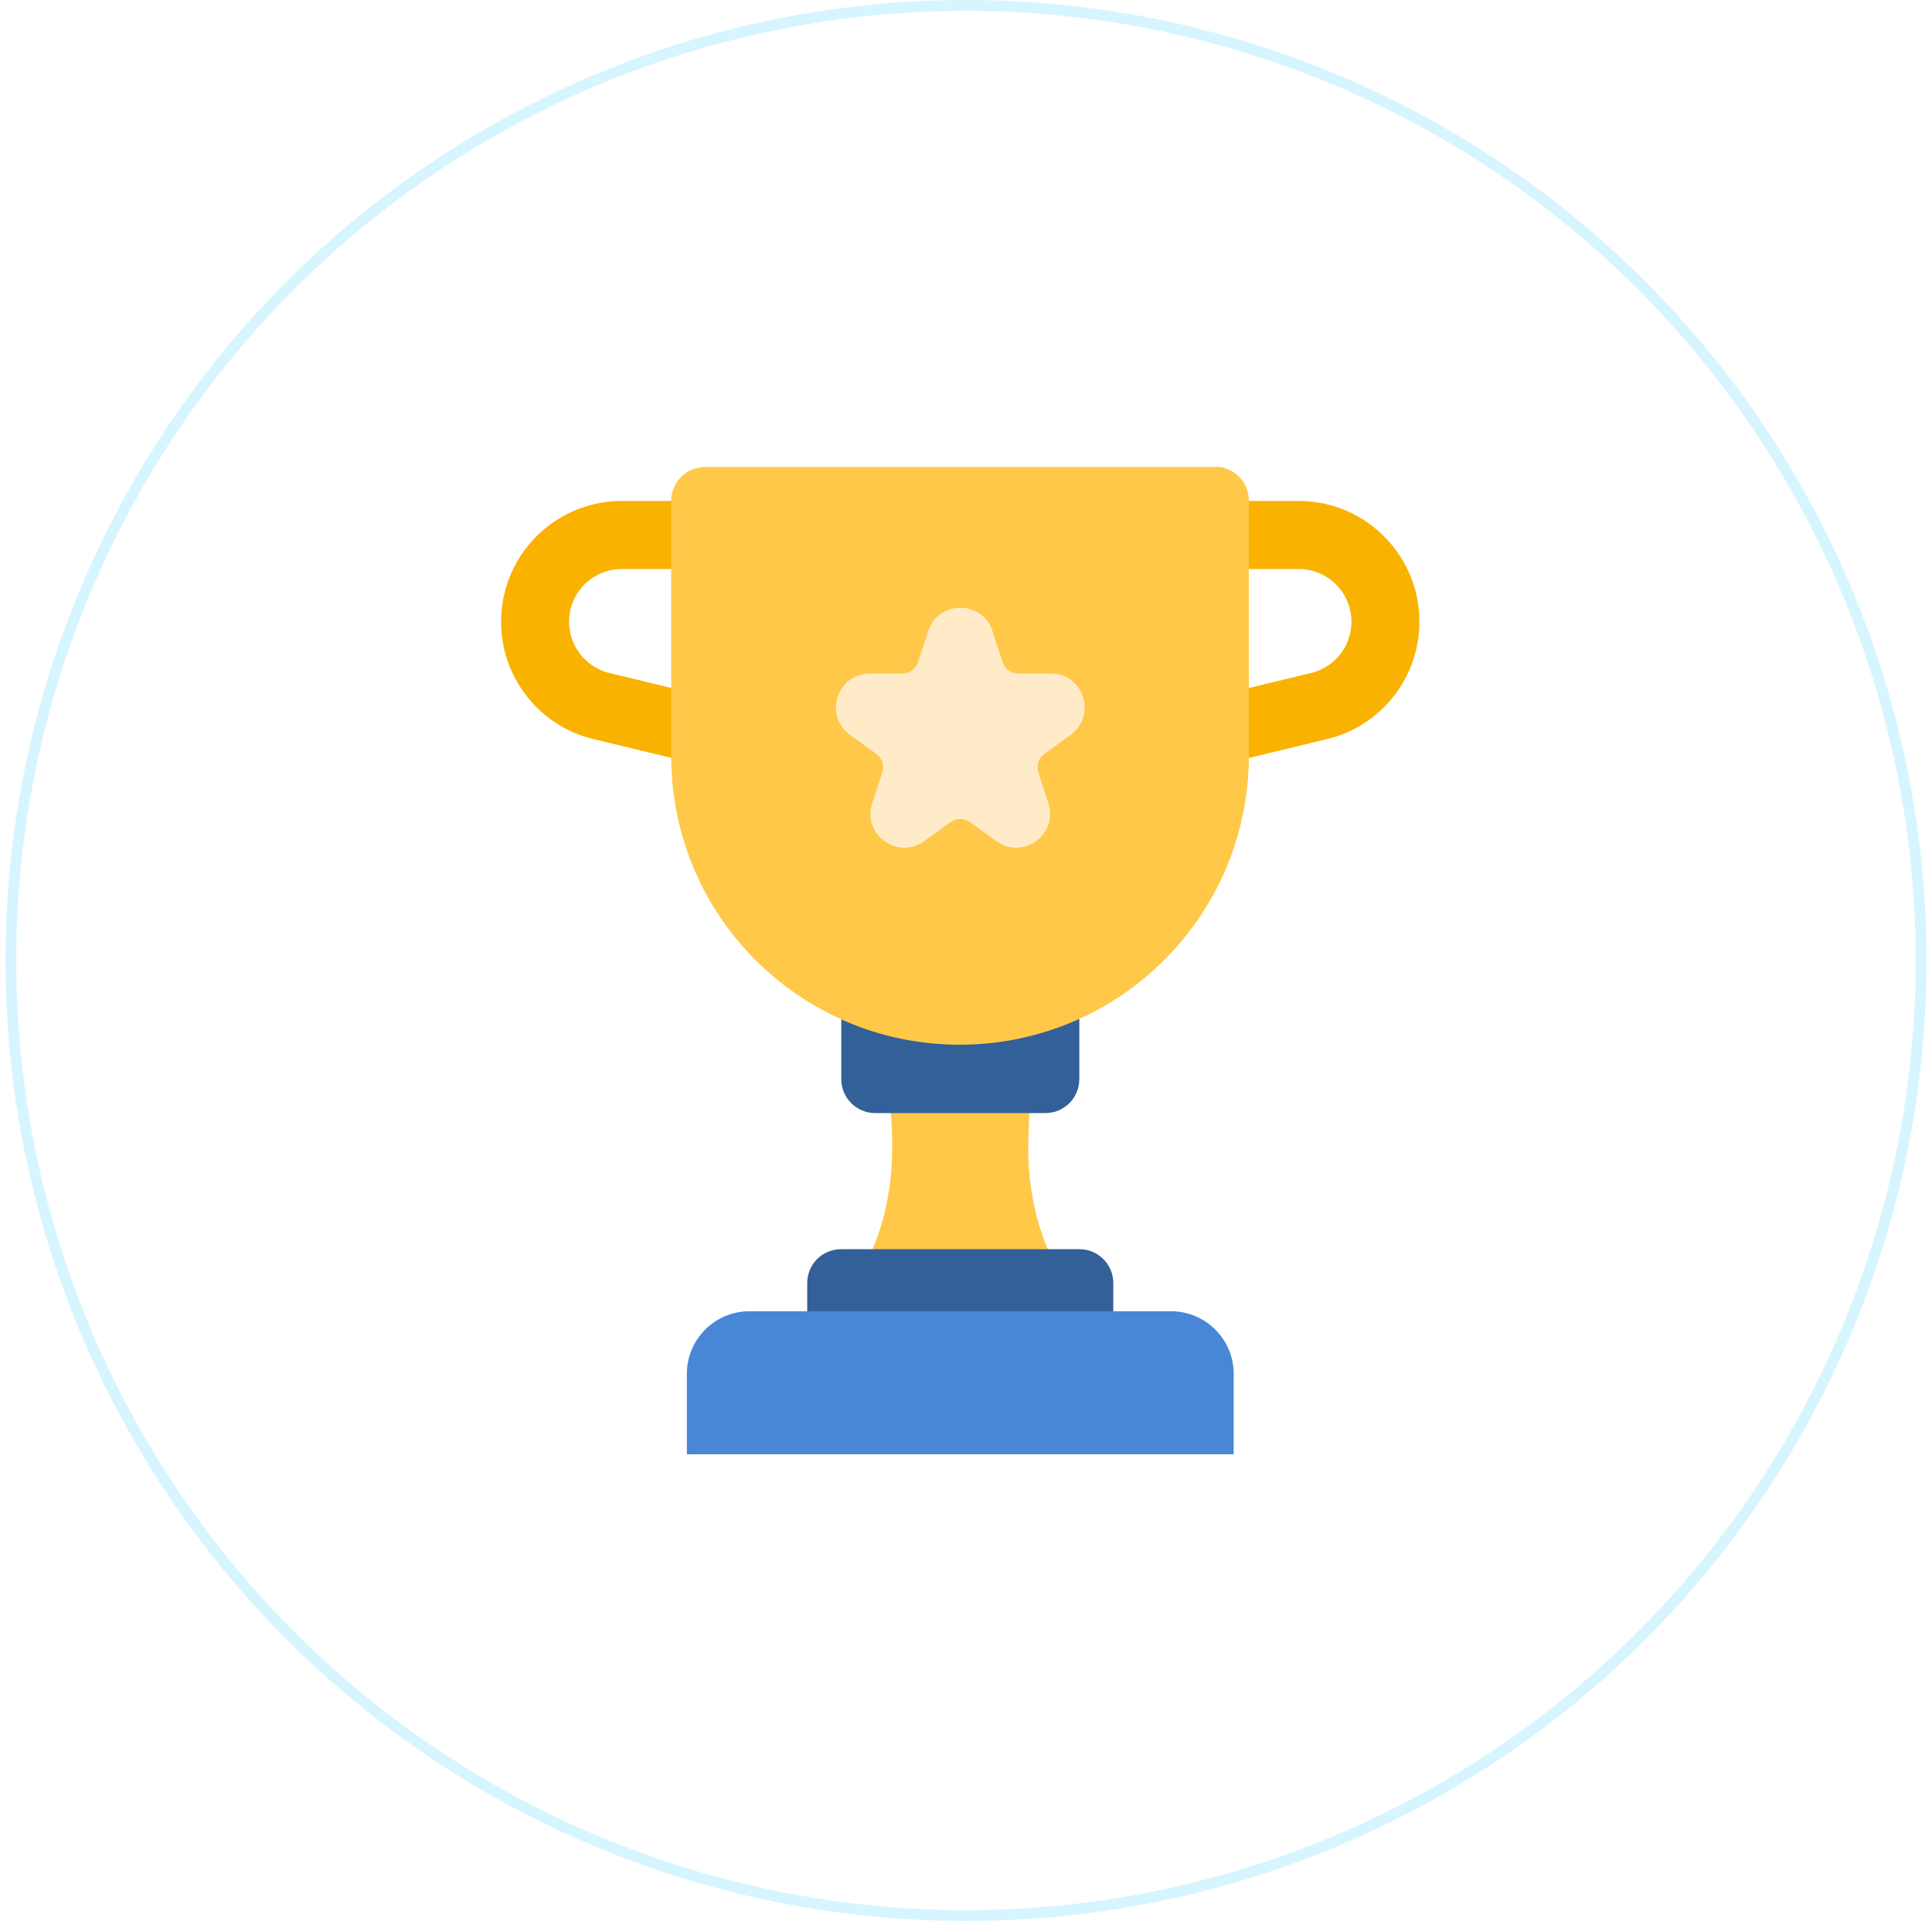
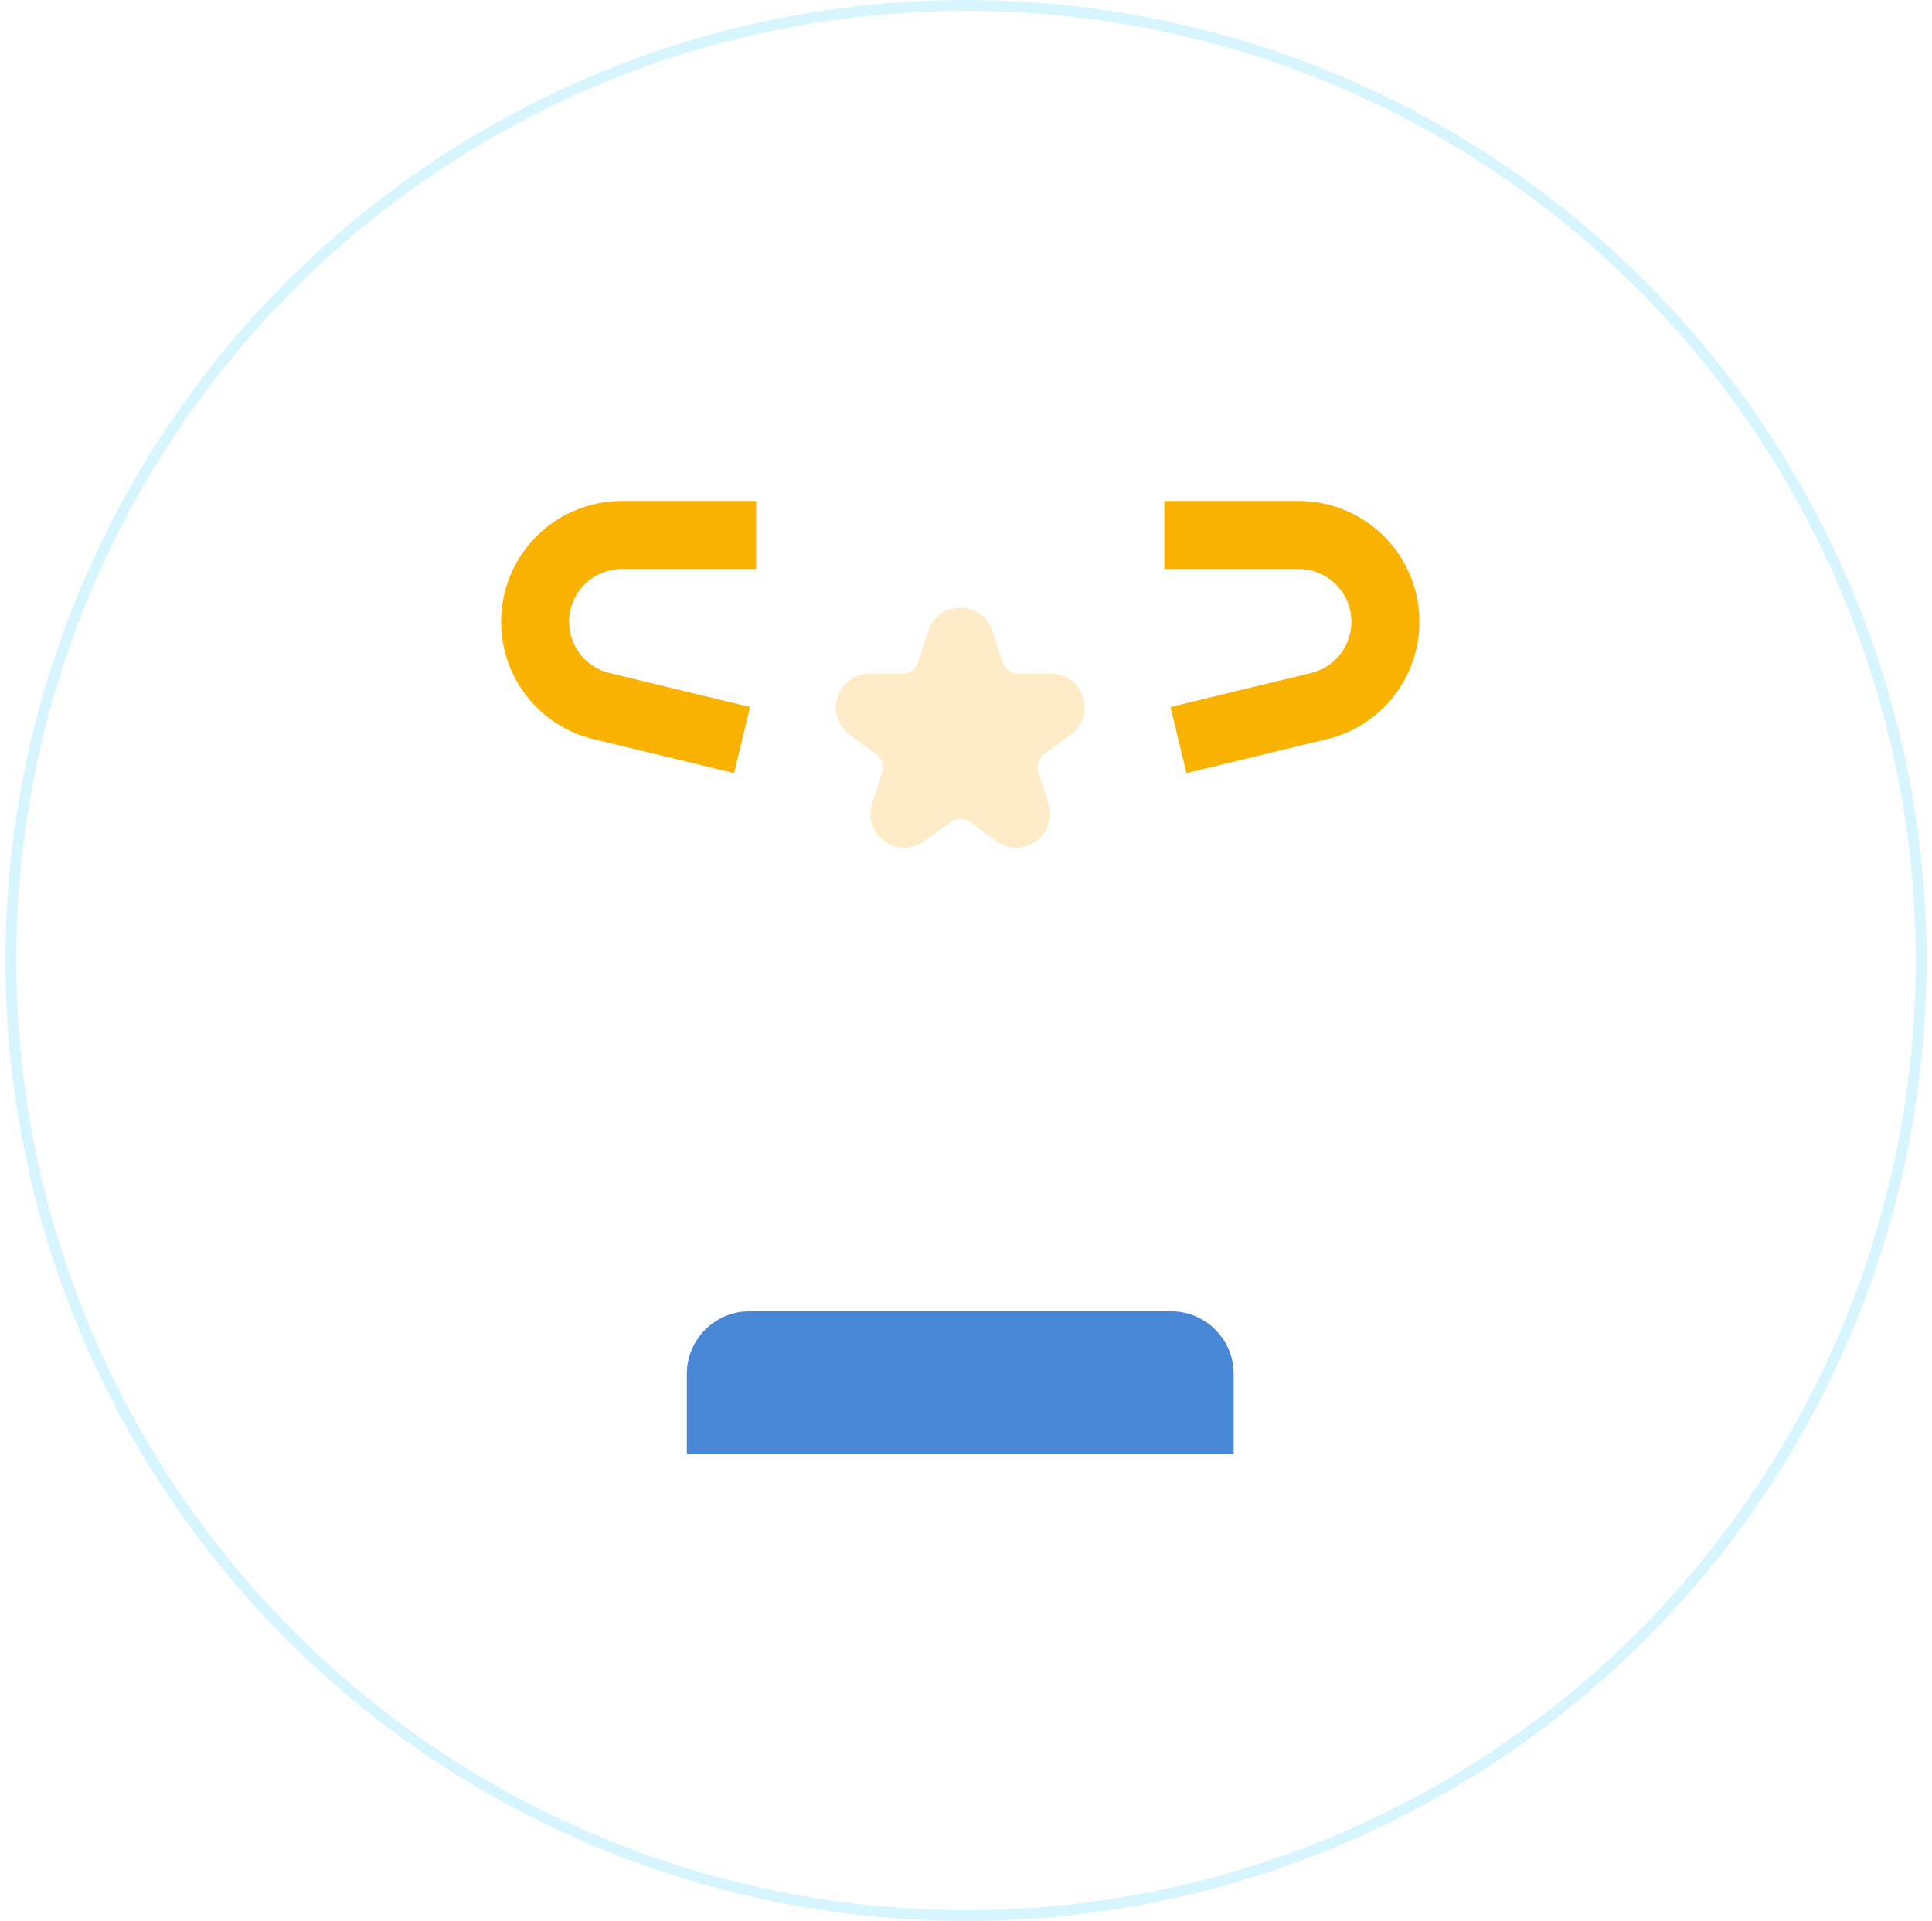
<svg xmlns="http://www.w3.org/2000/svg" width="178" height="177" viewBox="0 0 178 177" fill="none">
  <g filter="url(#filter0_i_2170_14776)">
    <circle cx="89" cy="88.5" r="87.5" fill="#fff" />
  </g>
  <circle cx="89" cy="88.5" r="88" stroke="#D7F5FF" />
-   <path d="M94.741 105.7c0-9.4 3.13-14.1 3.13-14.1h-18.8s1.03 1.54 1.9 4.62c.66 2.3 1.23 5.46 1.23 9.49 0 9.05-4.36 13.74-4.68 14.08l-.02.02h21.93s-4.7-4.7-4.7-14.1l.01-.01z" fill="#FFC849" />
-   <path d="M83.41 90.03h-5.9v9.41c0 1.72 1.4 3.12 3.12 3.12h15.69c1.72 0 3.12-1.4 3.12-3.12v-9.41H83.41z" fill="#336099" />
  <path d="M130.771 57.29c0 5.14-3.52 9.61-8.51 10.81l-12.95 3.13-1.47-6.09 12.95-3.13a4.865 4.865 0 003.72-4.72c0-2.68-2.17-4.86-4.86-4.86h-12.38v-6.27h12.38c6.14 0 11.12 4.98 11.12 11.12v.01zm-84.601 0c0 5.14 3.52 9.61 8.51 10.81l12.95 3.13 1.47-6.09-12.95-3.13a4.865 4.865 0 01-3.72-4.72c0-2.68 2.17-4.86 4.86-4.86h12.38v-6.27H57.29c-6.14 0-11.12 4.98-11.12 11.12v.01z" fill="#FAB200" />
-   <path d="M111.981 43.03h-47.02a3.12 3.12 0 00-3.12 3.12v23.76c0 .58.03 1.15.07 1.72 0 .1.01.2.02.3.05.59.12 1.17.21 1.75.01.09.03.17.04.26.08.52.18 1.04.3 1.56l.06.26c.13.56.28 1.1.44 1.64.03.11.07.22.1.33a31.712 31.712 0 00.58 1.65c.2.52.43 1.03.66 1.53.05.12.11.23.16.34.24.5.49.99.76 1.47 0 0 0 .02.01.02.27.48.57.96.87 1.42a25.143 25.143 0 001.17 1.66c.04.05.08.09.11.14a27.128 27.128 0 001.2 1.44c.36.41.74.8 1.12 1.18.07.07.14.13.2.19.35.34.71.67 1.08.99.08.07.15.14.23.2.42.35.85.69 1.28 1.02.09.07.18.13.27.19.41.3.82.58 1.25.86l.18.12c.47.3.95.58 1.44.84.1.06.21.11.31.17.49.26.98.51 1.48.73.01 0 .02.01.03.02 2.61 1.18 5.43 1.95 8.4 2.23.84.08 1.7.12 2.56.12 14.71 0 26.63-11.92 26.63-26.63V46.12c0-1.72-1.4-3.12-3.12-3.12l.04.03z" fill="#FFC849" />
  <path d="M91.44 58.16l.92 2.82c.21.64.81 1.08 1.48 1.08h2.97c3.02 0 4.281 3.87 1.83 5.65l-2.4 1.74c-.55.4-.779 1.1-.569 1.74l.92 2.82c.93 2.88-2.36 5.27-4.8 3.49l-2.4-1.74c-.55-.4-1.29-.4-1.83 0l-2.4 1.74c-2.45 1.78-5.74-.61-4.8-3.49l.92-2.82c.21-.64-.02-1.35-.57-1.74l-2.4-1.74c-2.45-1.78-1.19-5.65 1.83-5.65h2.97c.68 0 1.28-.44 1.48-1.08l.92-2.82c.93-2.88 5-2.88 5.94 0h-.01z" fill="#FFEBC7" />
-   <path d="M102.571 118.22c0-1.72-1.4-3.12-3.12-3.12H77.49c-.86 0-1.64.35-2.21.91-.56.57-.91 1.35-.91 2.21v6.28h28.2v-6.28z" fill="#336099" />
  <path d="M107.891 120.82h-38.84c-3.19 0-5.77 2.59-5.77 5.77V134h50.38v-7.41c0-3.19-2.59-5.77-5.77-5.77z" fill="#4787D6" />
  <defs>
    <filter id="filter0_i_2170_14776" x=".5" y="0" width="177" height="177" filterUnits="userSpaceOnUse" color-interpolation-filters="sRGB">
      <feFlood flood-opacity="0" result="BackgroundImageFix" />
      <feBlend in="SourceGraphic" in2="BackgroundImageFix" result="shape" />
      <feColorMatrix in="SourceAlpha" values="0 0 0 0 0 0 0 0 0 0 0 0 0 0 0 0 0 0 127 0" result="hardAlpha" />
      <feOffset />
      <feGaussianBlur stdDeviation="15" />
      <feComposite in2="hardAlpha" operator="arithmetic" k2="-1" k3="1" />
      <feColorMatrix values="0 0 0 0 0.843 0 0 0 0 0.961 0 0 0 0 1 0 0 0 0.35 0" />
      <feBlend in2="shape" result="effect1_innerShadow_2170_14776" />
    </filter>
  </defs>
</svg>